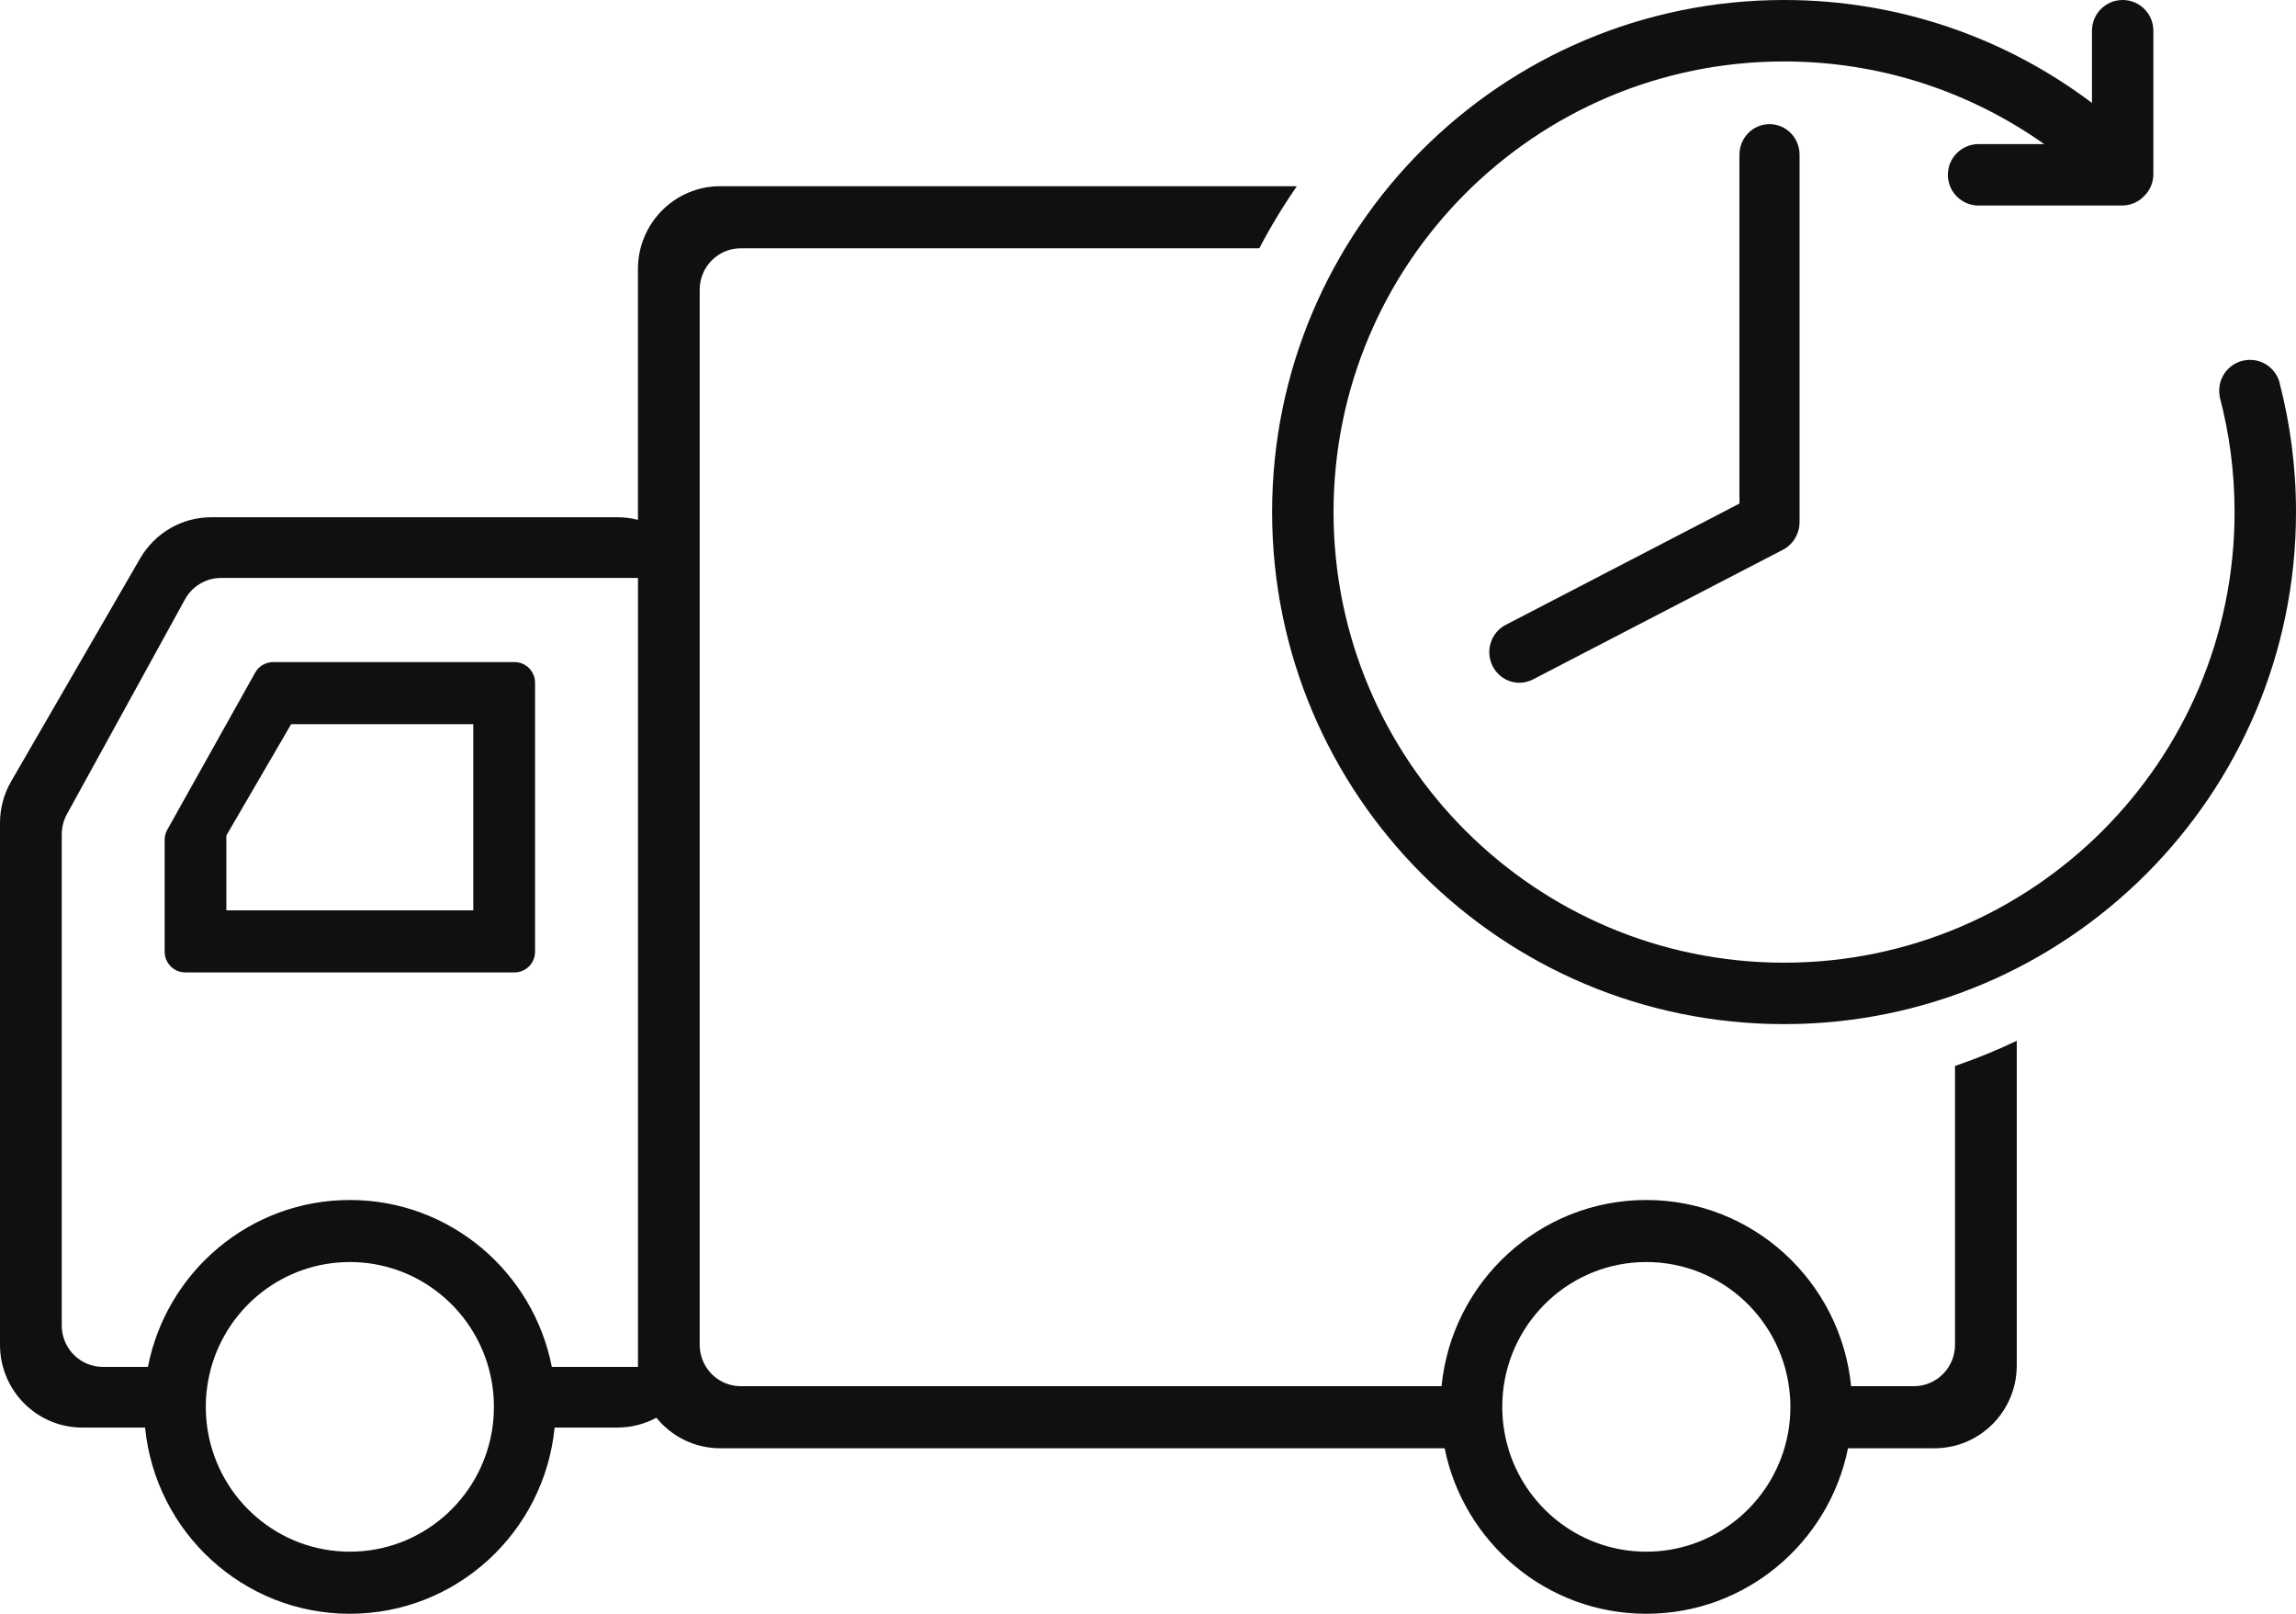
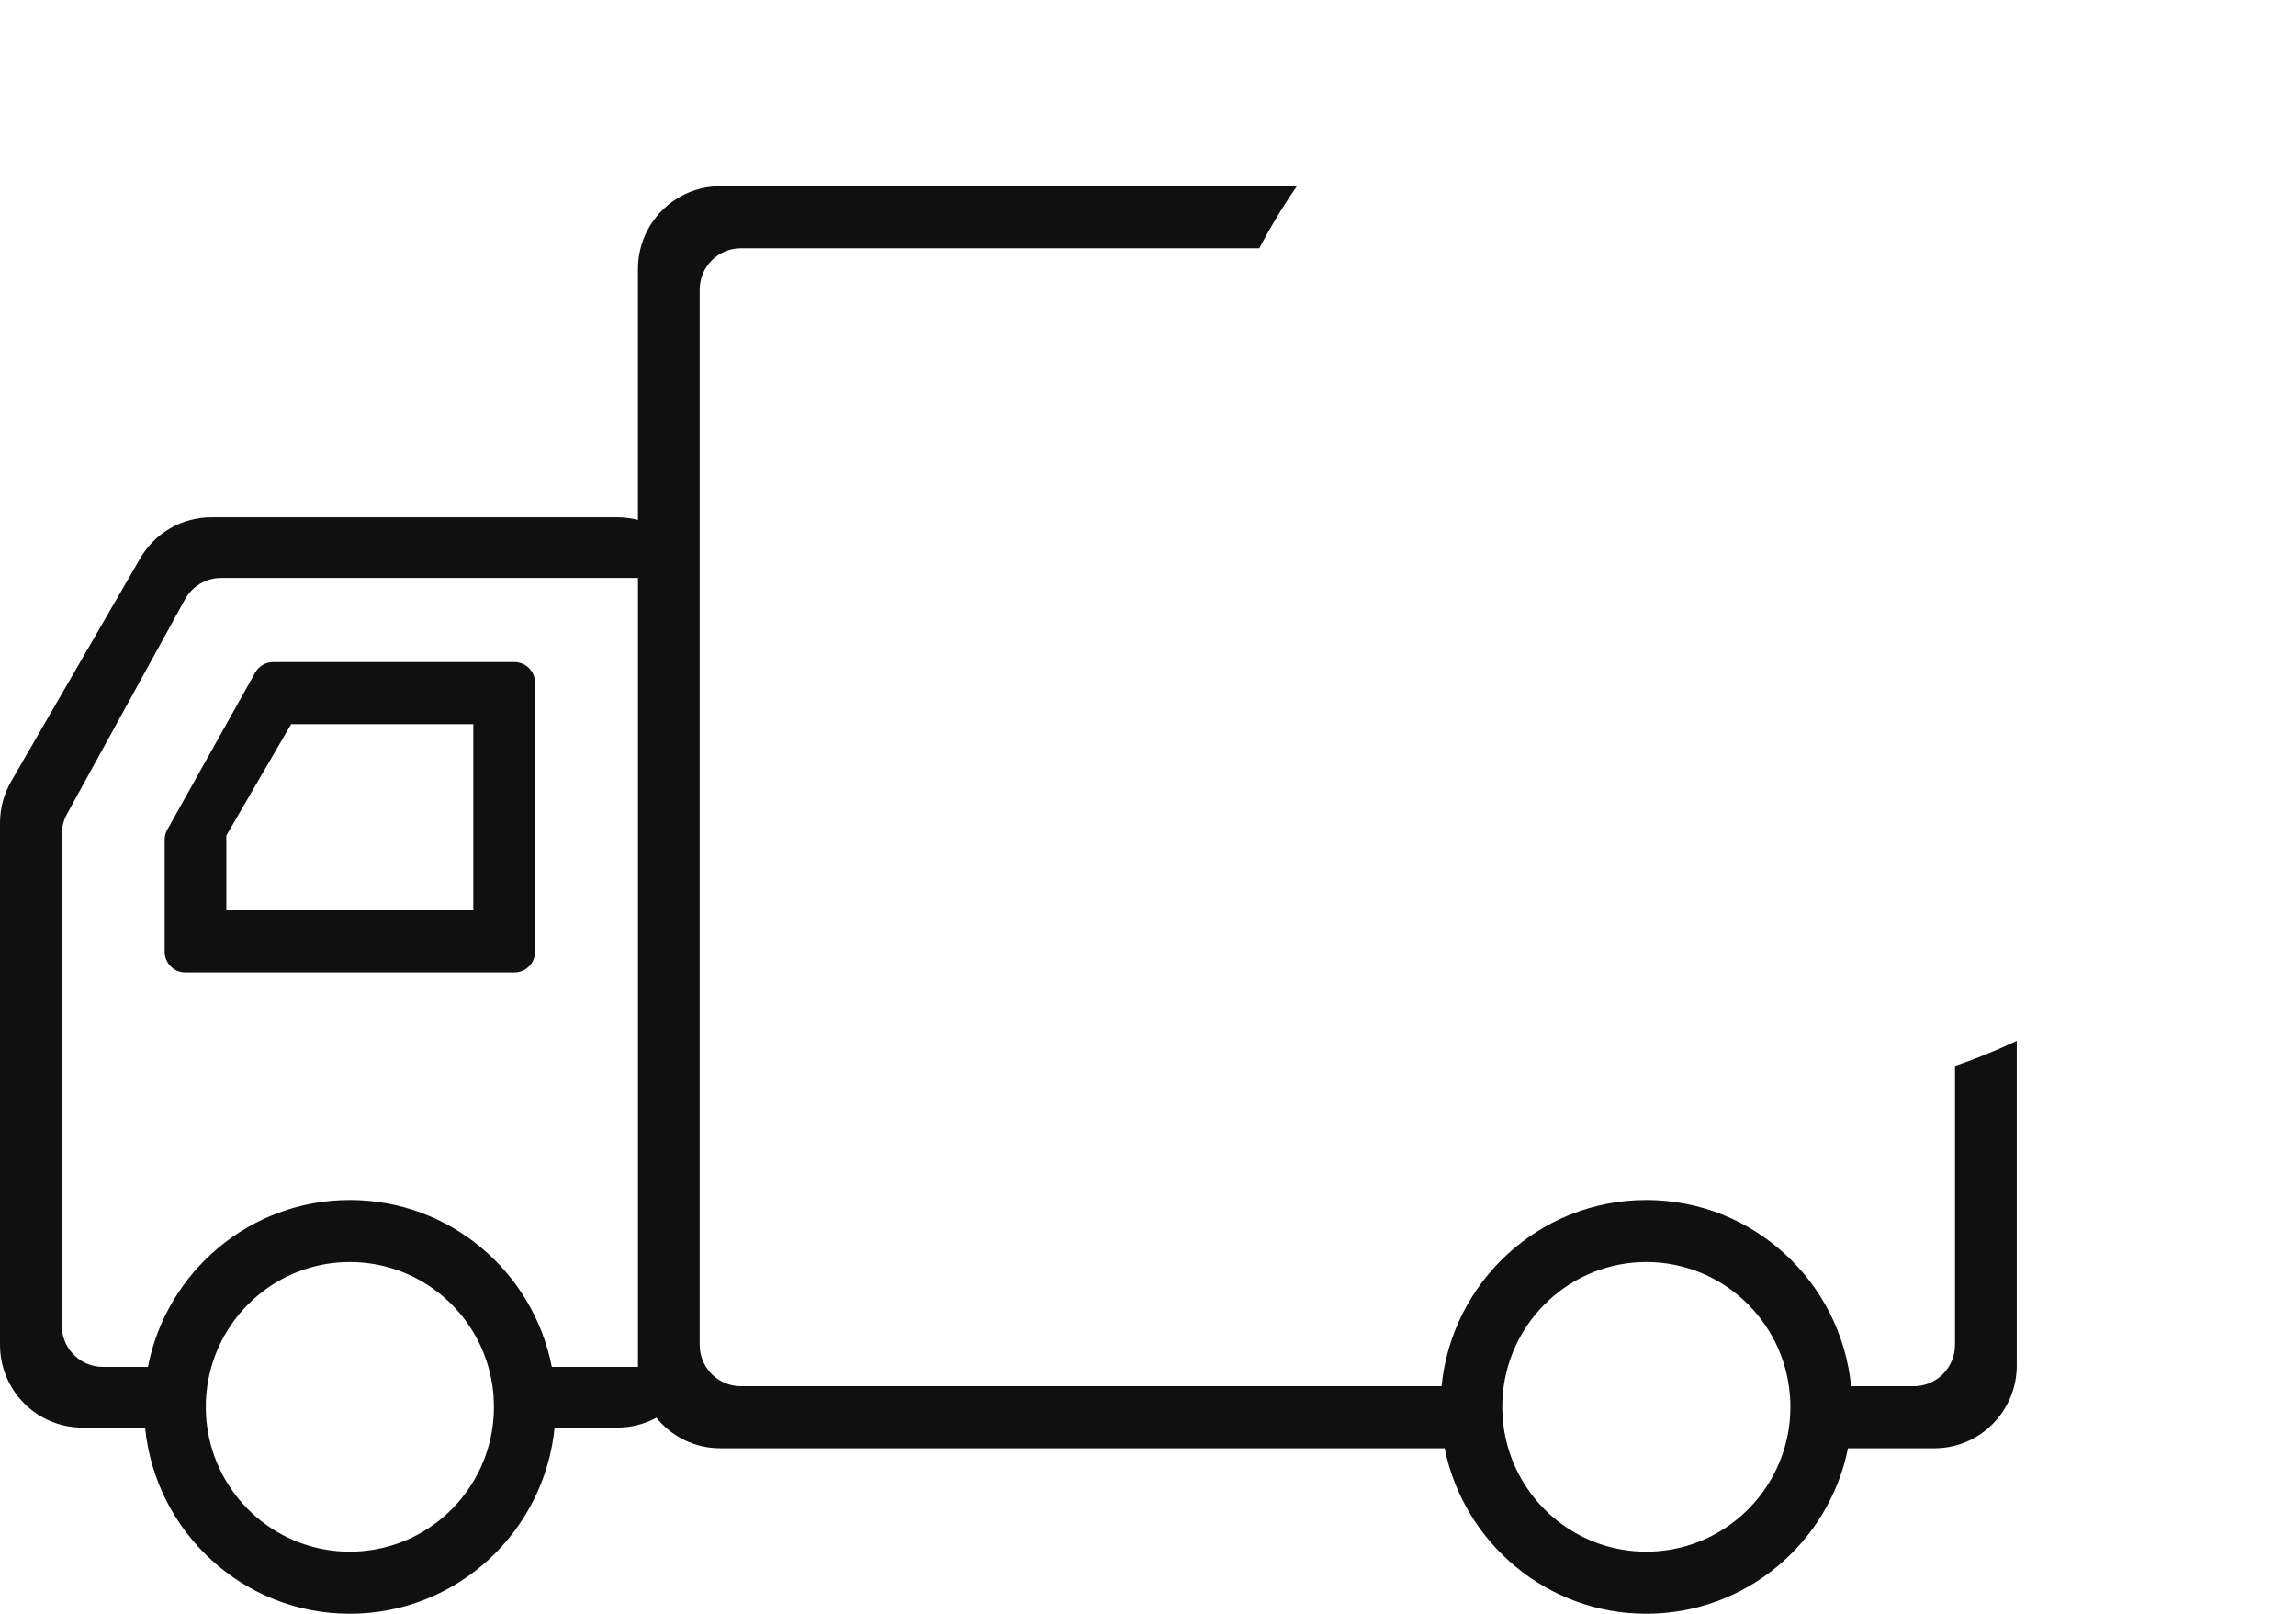
<svg xmlns="http://www.w3.org/2000/svg" width="74" height="52" viewBox="0 0 74 52" fill="none">
  <path fill-rule="evenodd" clip-rule="evenodd" d="M23.877 8L40.588 8C40.95 7.307 41.355 6.639 41.798 6L23.214 6C21.749 6 20.561 7.194 20.561 8.667L20.561 16.751C20.349 16.696 20.127 16.667 19.898 16.667H6.81C5.865 16.667 4.992 17.172 4.517 17.993L0.36 25.177C0.124 25.584 0 26.046 0 26.517V43.333C0 44.806 1.188 46 2.653 46L4.676 46.001C5.009 49.37 7.837 52 11.275 52C14.714 52 17.542 49.37 17.875 46.001L19.898 46C20.353 46 20.782 45.885 21.156 45.682C21.641 46.283 22.383 46.667 23.214 46.667L46.561 46.668C47.176 49.71 49.853 52 53.061 52C56.269 52 58.946 49.71 59.561 46.668L62.347 46.667C63.812 46.667 65 45.473 65 44L65 33.537C64.356 33.844 63.692 34.116 63.01 34.348L63.01 43.333C63.01 44.036 62.469 44.612 61.782 44.663L61.683 44.667L59.661 44.666C59.328 41.297 56.5 38.667 53.061 38.667C49.622 38.667 46.794 41.297 46.461 44.666L23.877 44.667C23.178 44.667 22.605 44.123 22.555 43.433L22.551 43.333V9.334C22.551 8.597 23.145 8 23.877 8ZM6.803 44.077C7.349 42.109 9.144 40.666 11.276 40.666C13.348 40.666 15.103 42.03 15.7 43.914L15.745 44.065L15.79 44.238C15.806 44.304 15.82 44.37 15.833 44.437L15.837 44.457L15.841 44.478L15.841 44.482V44.483L15.854 44.555C15.861 44.594 15.867 44.634 15.873 44.674L15.895 44.855C15.898 44.891 15.901 44.926 15.904 44.961L15.907 45.007L15.91 45.053C15.916 45.145 15.918 45.239 15.918 45.333L15.914 45.536L15.912 45.589L15.912 45.589L15.911 45.607L15.909 45.634V45.635L15.909 45.643L15.908 45.653L15.906 45.681L15.905 45.695L15.905 45.696L15.9 45.753L15.89 45.849C15.885 45.899 15.879 45.95 15.871 46L15.853 46.12C15.48 48.323 13.573 49.999 11.276 49.999C8.979 49.999 7.071 48.323 6.699 46.12L6.68 46L6.656 45.802C6.652 45.767 6.649 45.731 6.647 45.695L6.644 45.653L6.643 45.643L6.643 45.634L6.641 45.608L6.64 45.589L6.639 45.569L6.635 45.462C6.633 45.419 6.633 45.376 6.633 45.333L6.636 45.146C6.638 45.115 6.639 45.084 6.641 45.048L6.644 45.008L6.644 45.007L6.645 45L6.646 44.986L6.648 44.954L6.657 44.855L6.679 44.674C6.688 44.611 6.698 44.548 6.71 44.483L6.711 44.478L6.752 44.279C6.767 44.211 6.784 44.144 6.803 44.077ZM20.562 18.623H7.124C6.641 18.623 6.197 18.887 5.963 19.311L2.156 26.236L2.097 26.357C2.027 26.522 1.99 26.7 1.99 26.881V42.712L1.994 42.811C2.045 43.501 2.617 44.045 3.317 44.045L4.767 44.045C5.365 40.98 8.052 38.667 11.276 38.667C14.5 38.667 17.187 40.98 17.785 44.044L20.562 44.045V18.623ZM17.245 22.001C17.245 21.633 16.948 21.334 16.582 21.334H8.803C8.563 21.334 8.342 21.464 8.224 21.674L5.392 26.735C5.336 26.835 5.307 26.948 5.307 27.062V30.667C5.307 31.035 5.604 31.334 5.97 31.334H16.582C16.948 31.334 17.245 31.035 17.245 30.667V22.001ZM15.254 23.334H9.384L7.295 26.922V29.334H15.254V23.334ZM48.554 46.458C48.537 46.388 48.521 46.317 48.507 46.246L48.507 46.245L48.505 46.236L48.504 46.23L48.502 46.215L48.501 46.215C48.488 46.148 48.477 46.079 48.466 46.005L48.466 46.001V45.999L48.465 45.996V45.993H48.464L48.464 45.986L48.462 45.97L48.459 45.948L48.446 45.84L48.443 45.816L48.441 45.791L48.437 45.753L48.437 45.751L48.436 45.749L48.432 45.695L48.431 45.681L48.427 45.607V45.605L48.425 45.589L48.425 45.569L48.424 45.554L48.42 45.461C48.419 45.419 48.418 45.376 48.418 45.333L48.422 45.146C48.423 45.114 48.424 45.082 48.427 45.048L48.43 45L48.431 44.986L48.433 44.961L48.434 44.953L48.438 44.892C48.66 42.521 50.645 40.666 53.061 40.666C55.497 40.666 57.495 42.552 57.688 44.953L57.689 44.961L57.691 44.986L57.692 45.007V45L57.694 45.033L57.696 45.048V45.053L57.697 45.082L57.698 45.099L57.698 45.098L57.699 45.123L57.702 45.191C57.703 45.238 57.704 45.285 57.704 45.333L57.7 45.519L57.697 45.589L57.696 45.607L57.686 45.749L57.685 45.753L57.686 45.751L57.682 45.791L57.679 45.816L57.676 45.84L57.676 45.847L57.672 45.875L57.663 45.952L57.66 45.978L57.658 45.986L57.658 45.993L57.657 45.996L57.655 46.011L57.655 46.012L57.64 46.108L57.621 46.215C57.593 46.358 57.56 46.499 57.52 46.637C56.958 48.58 55.174 49.999 53.061 49.999C51.006 49.999 49.263 48.657 48.651 46.798L48.611 46.666L48.61 46.661L48.607 46.653L48.606 46.648L48.554 46.458Z" fill="#101010" />
-   <path d="M68.413 0C68.96 0 69.403 0.443 69.403 0.99V5.61C69.403 5.867 69.305 6.102 69.144 6.278L69.058 6.364C68.882 6.525 68.647 6.623 68.39 6.623H63.77C63.223 6.623 62.78 6.18 62.78 5.633C62.78 5.087 63.223 4.643 63.77 4.643L65.883 4.643C63.515 2.966 60.623 1.98 57.5 1.98C49.481 1.98 42.98 8.481 42.98 16.5C42.98 24.519 49.481 31.02 57.5 31.02C65.519 31.02 72.02 24.519 72.02 16.5C72.02 15.22 71.855 13.98 71.544 12.798C71.533 12.729 71.525 12.658 71.525 12.586C71.525 12.039 71.968 11.596 72.515 11.596C72.971 11.596 73.354 11.904 73.47 12.323L73.486 12.397L73.46 12.296C73.812 13.638 74 15.047 74 16.5C74 25.613 66.613 33 57.5 33C48.387 33 41 25.613 41 16.5C41 7.387 48.387 0 57.5 0C61.225 0 64.662 1.235 67.424 3.317L67.424 0.99C67.424 0.443 67.867 0 68.413 0Z" fill="#101010" />
-   <path d="M57.031 4C57.566 4 58 4.442 58 4.986V16.823C58 16.976 57.965 17.122 57.904 17.252C57.815 17.444 57.666 17.609 57.466 17.713L49.409 21.892C48.932 22.14 48.349 21.947 48.106 21.461C47.863 20.976 48.052 20.382 48.529 20.135L56.062 16.226L56.062 4.986C56.062 4.442 56.496 4 57.031 4Z" fill="#101010" />
</svg>